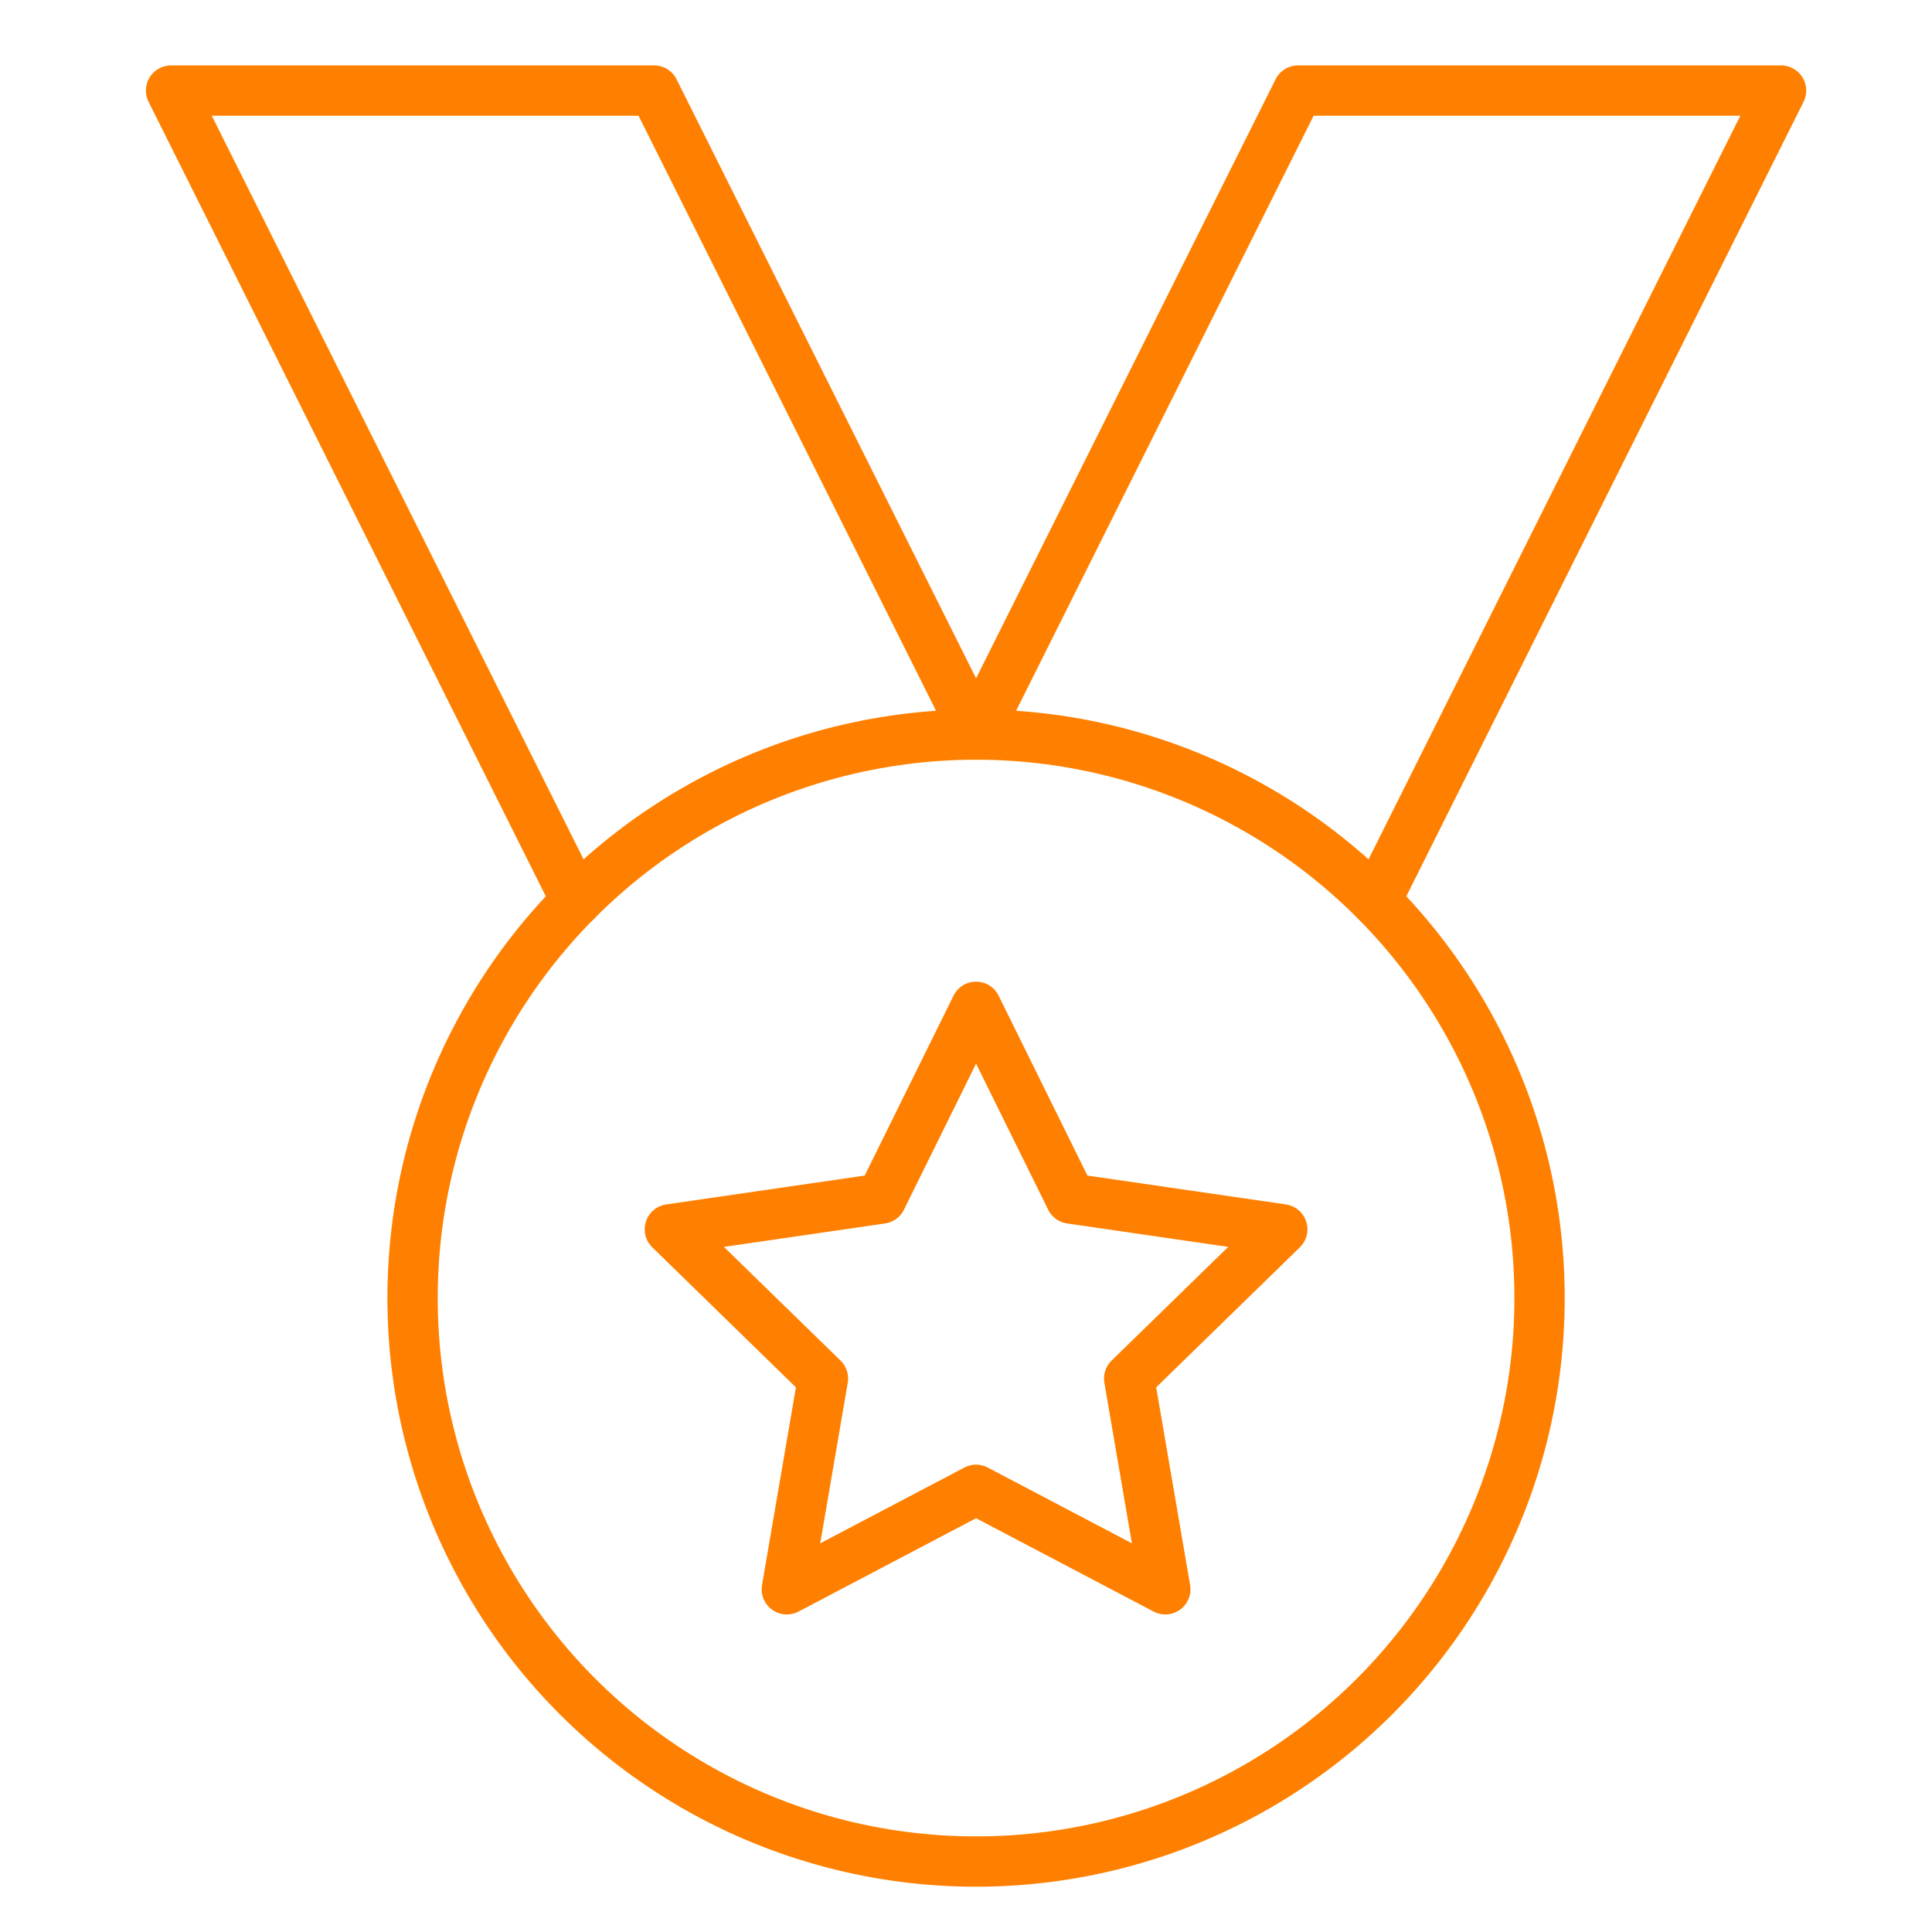
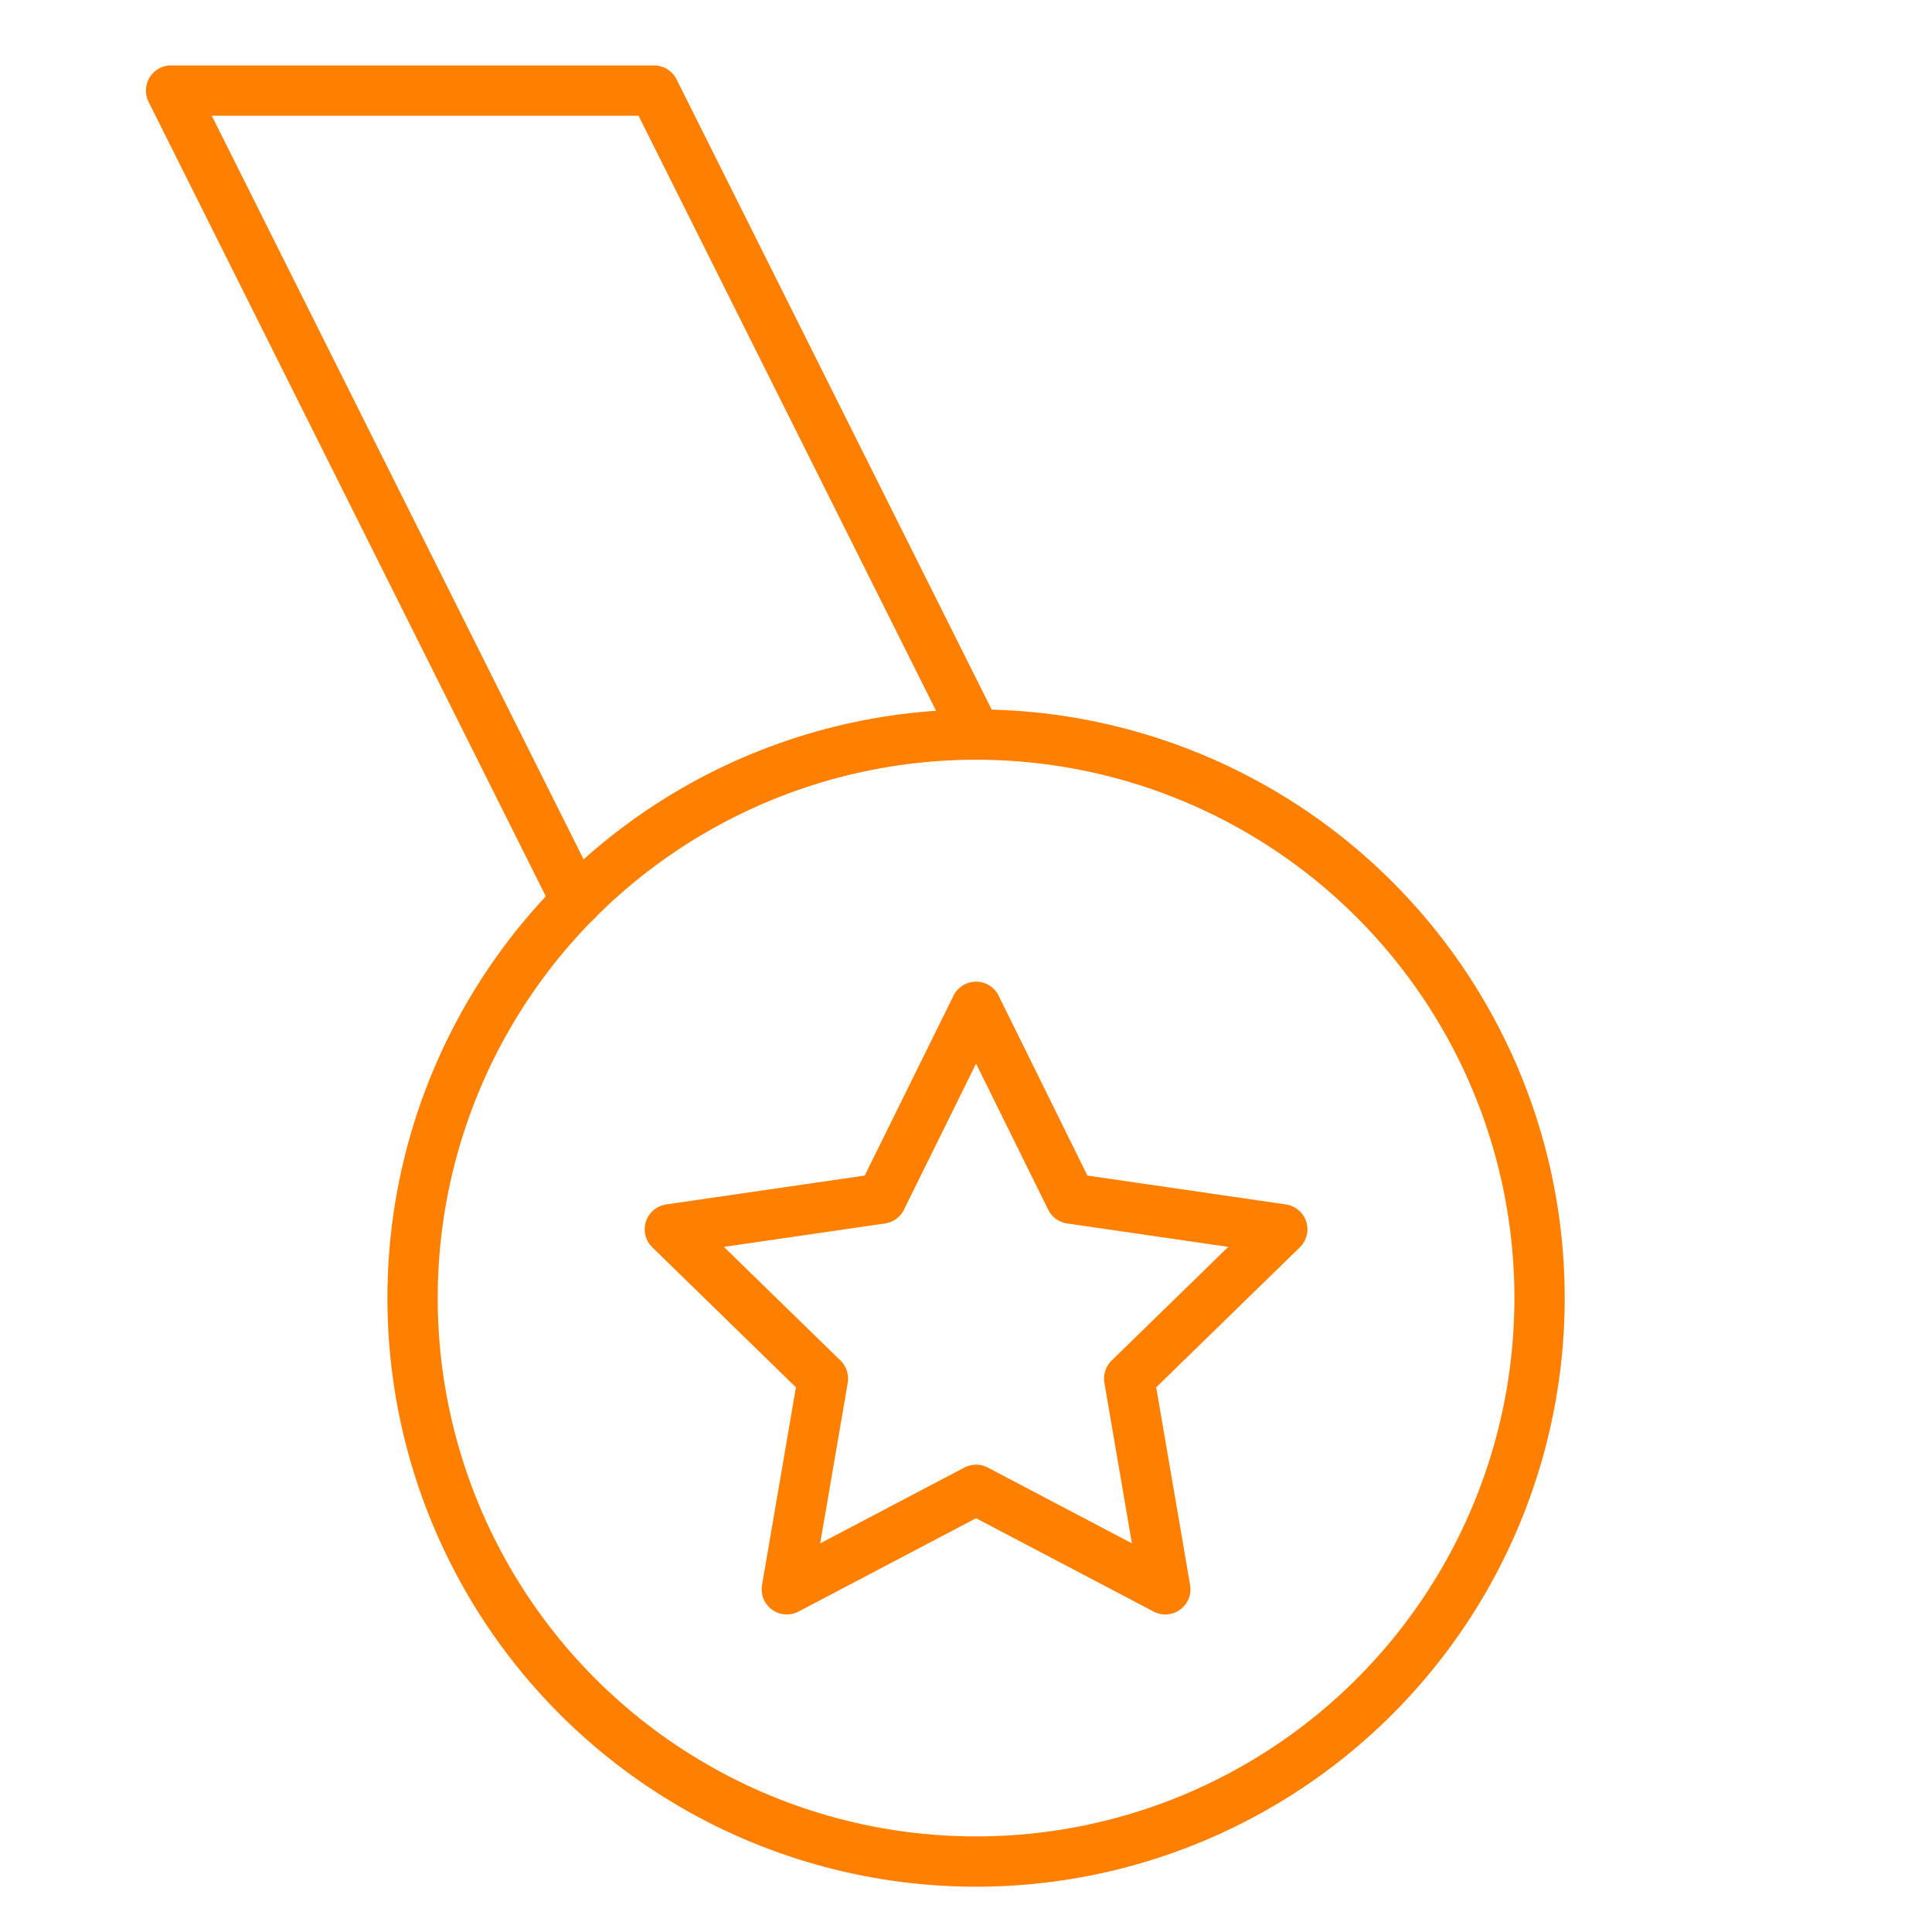
<svg xmlns="http://www.w3.org/2000/svg" height="48" width="48" viewBox="0 0 48 48">
  <g stroke-linecap="round" transform="translate(0.25 0.25)" fill="#ff8000" stroke-linejoin="round" class="nc-icon-wrapper">
    <polyline data-cap="butt" data-color="color-2" points="14.068 22.136 4 2 16 2 24 18" fill="none" stroke="#ff8000" stroke-width="1.25" />
-     <polyline data-cap="butt" data-color="color-2" points="33.933 22.134 44 2 32 2 24 18" fill="none" stroke="#ff8000" stroke-width="1.25" />
    <circle cx="24" cy="32" r="14" fill="none" stroke="#ff8000" stroke-width="1.25" />
    <polygon data-color="color-2" points="24 24.764 26.352 29.528 31.608 30.292 27.804 34 28.702 39.236 24 36.764 19.298 39.236 20.196 34 16.392 30.292 21.648 29.528 24 24.764" fill="none" stroke="#ff8000" stroke-width="1.25" />
  </g>
</svg>